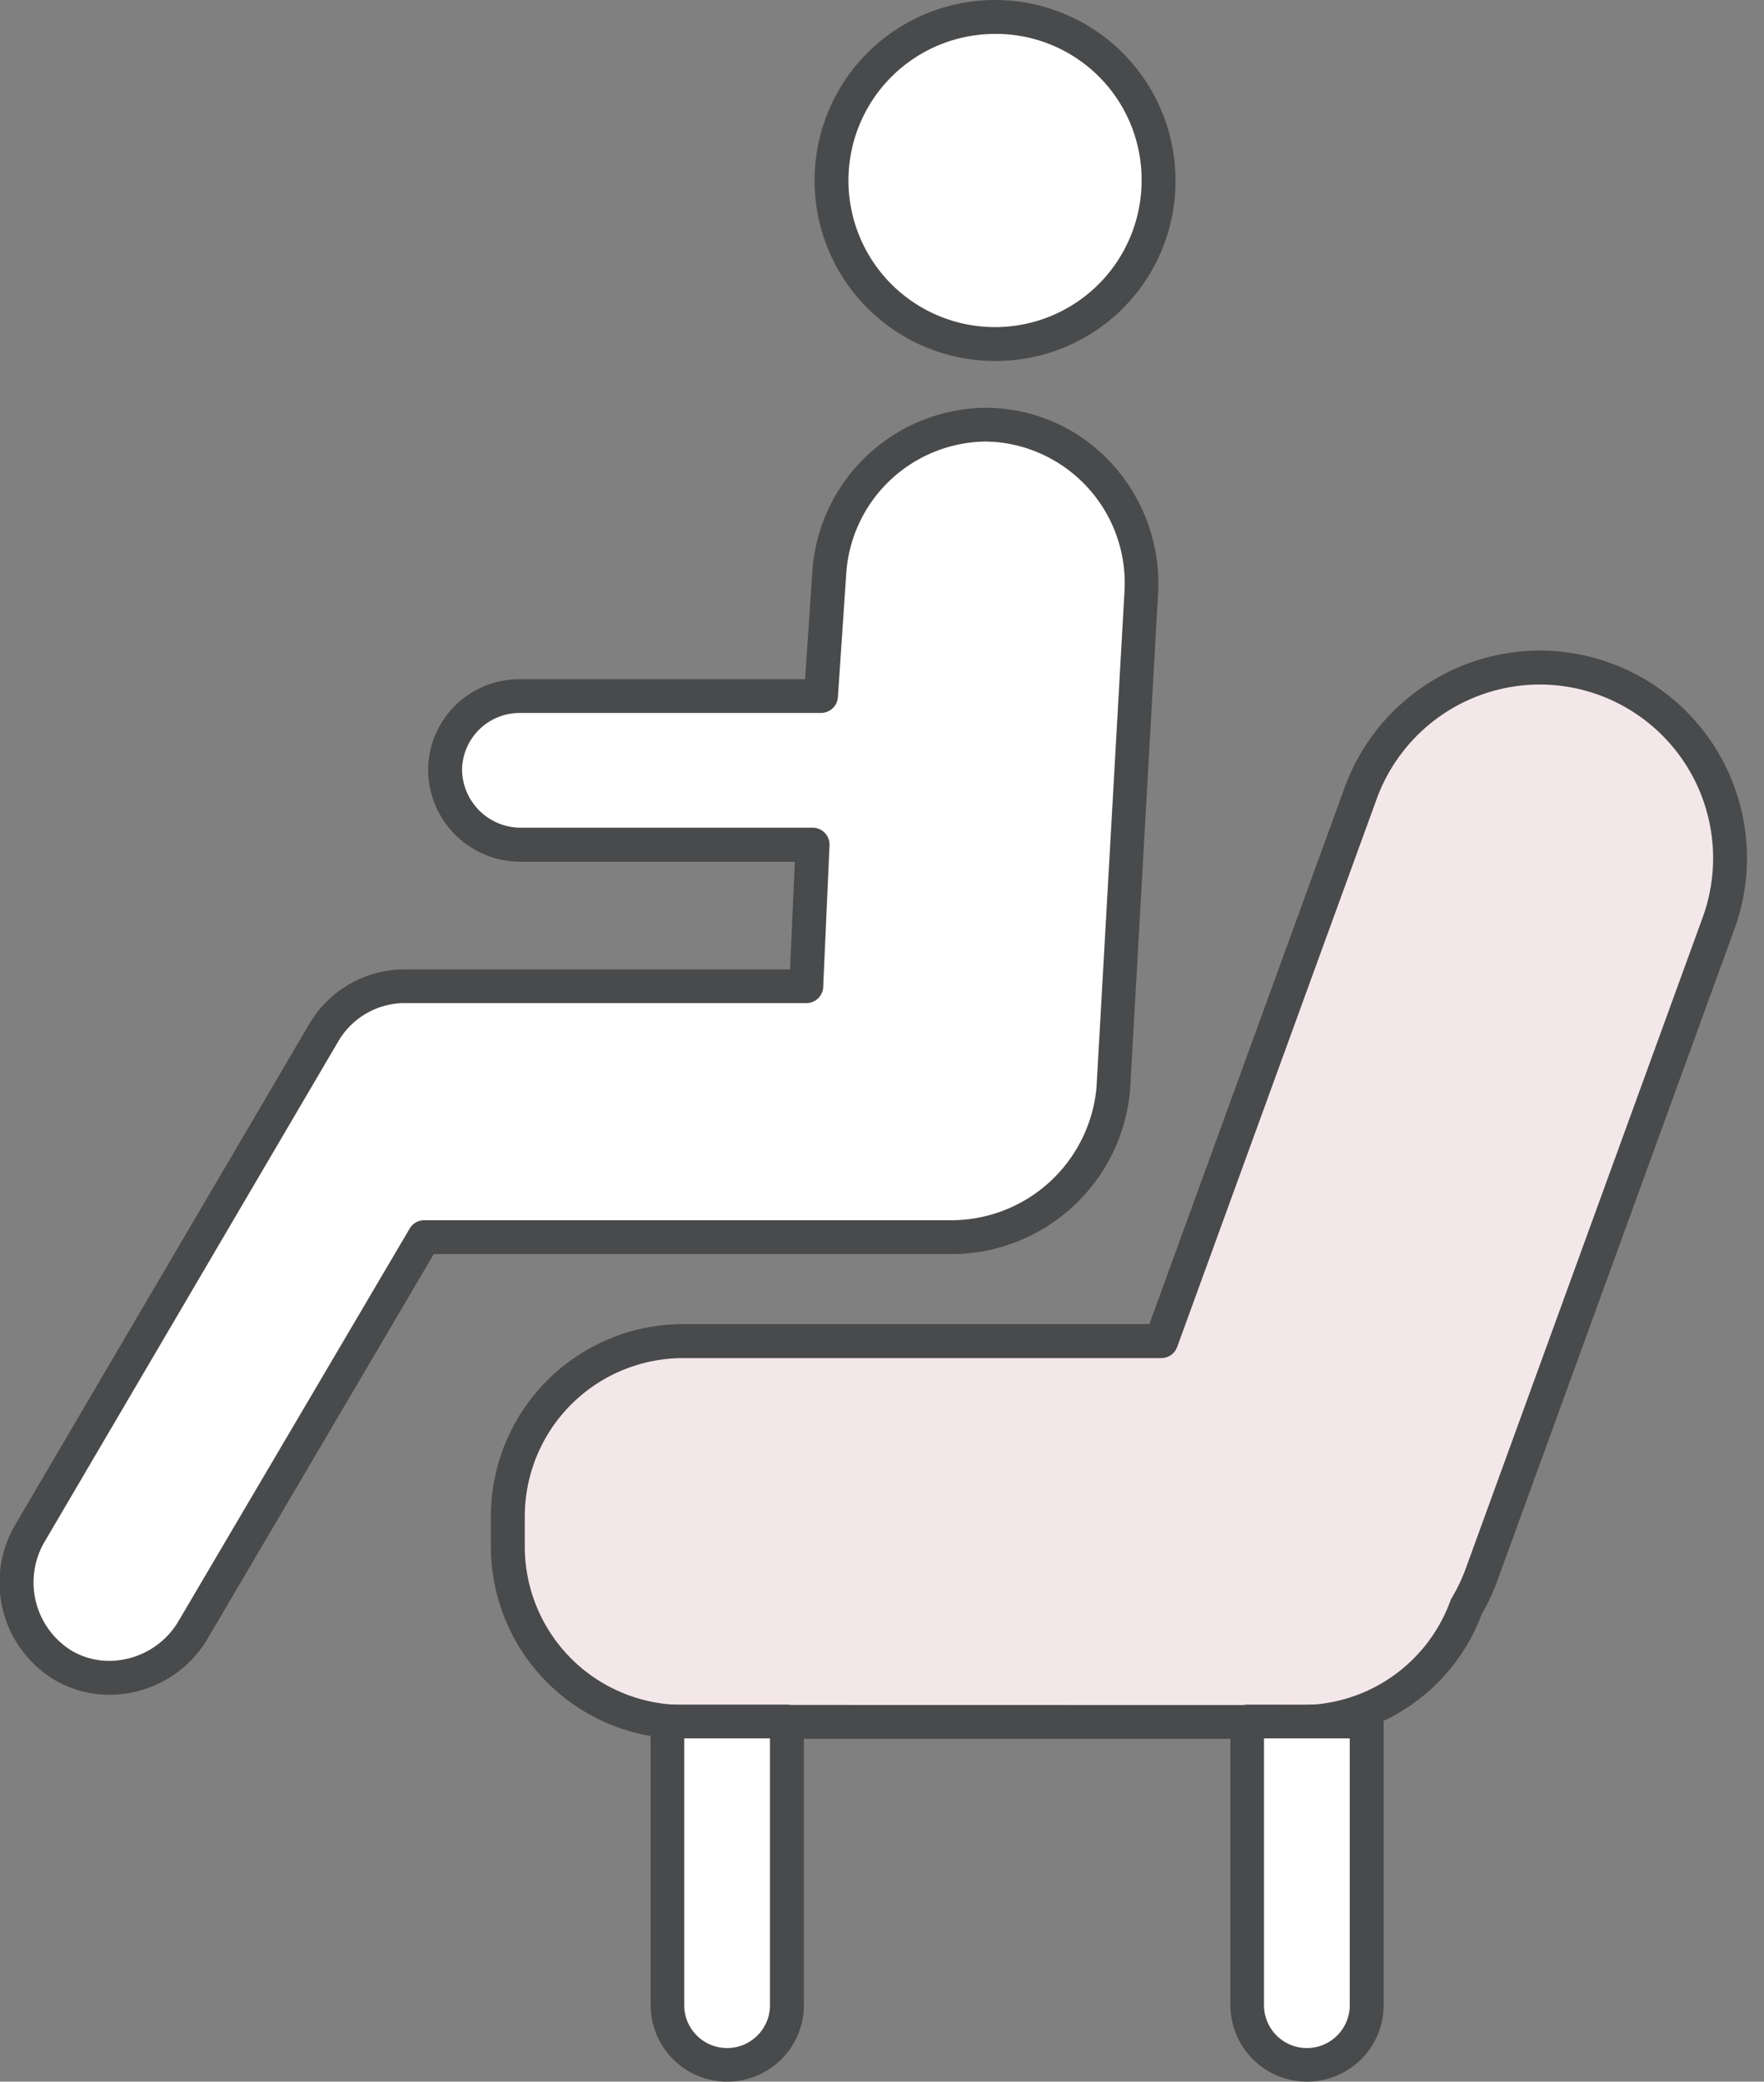
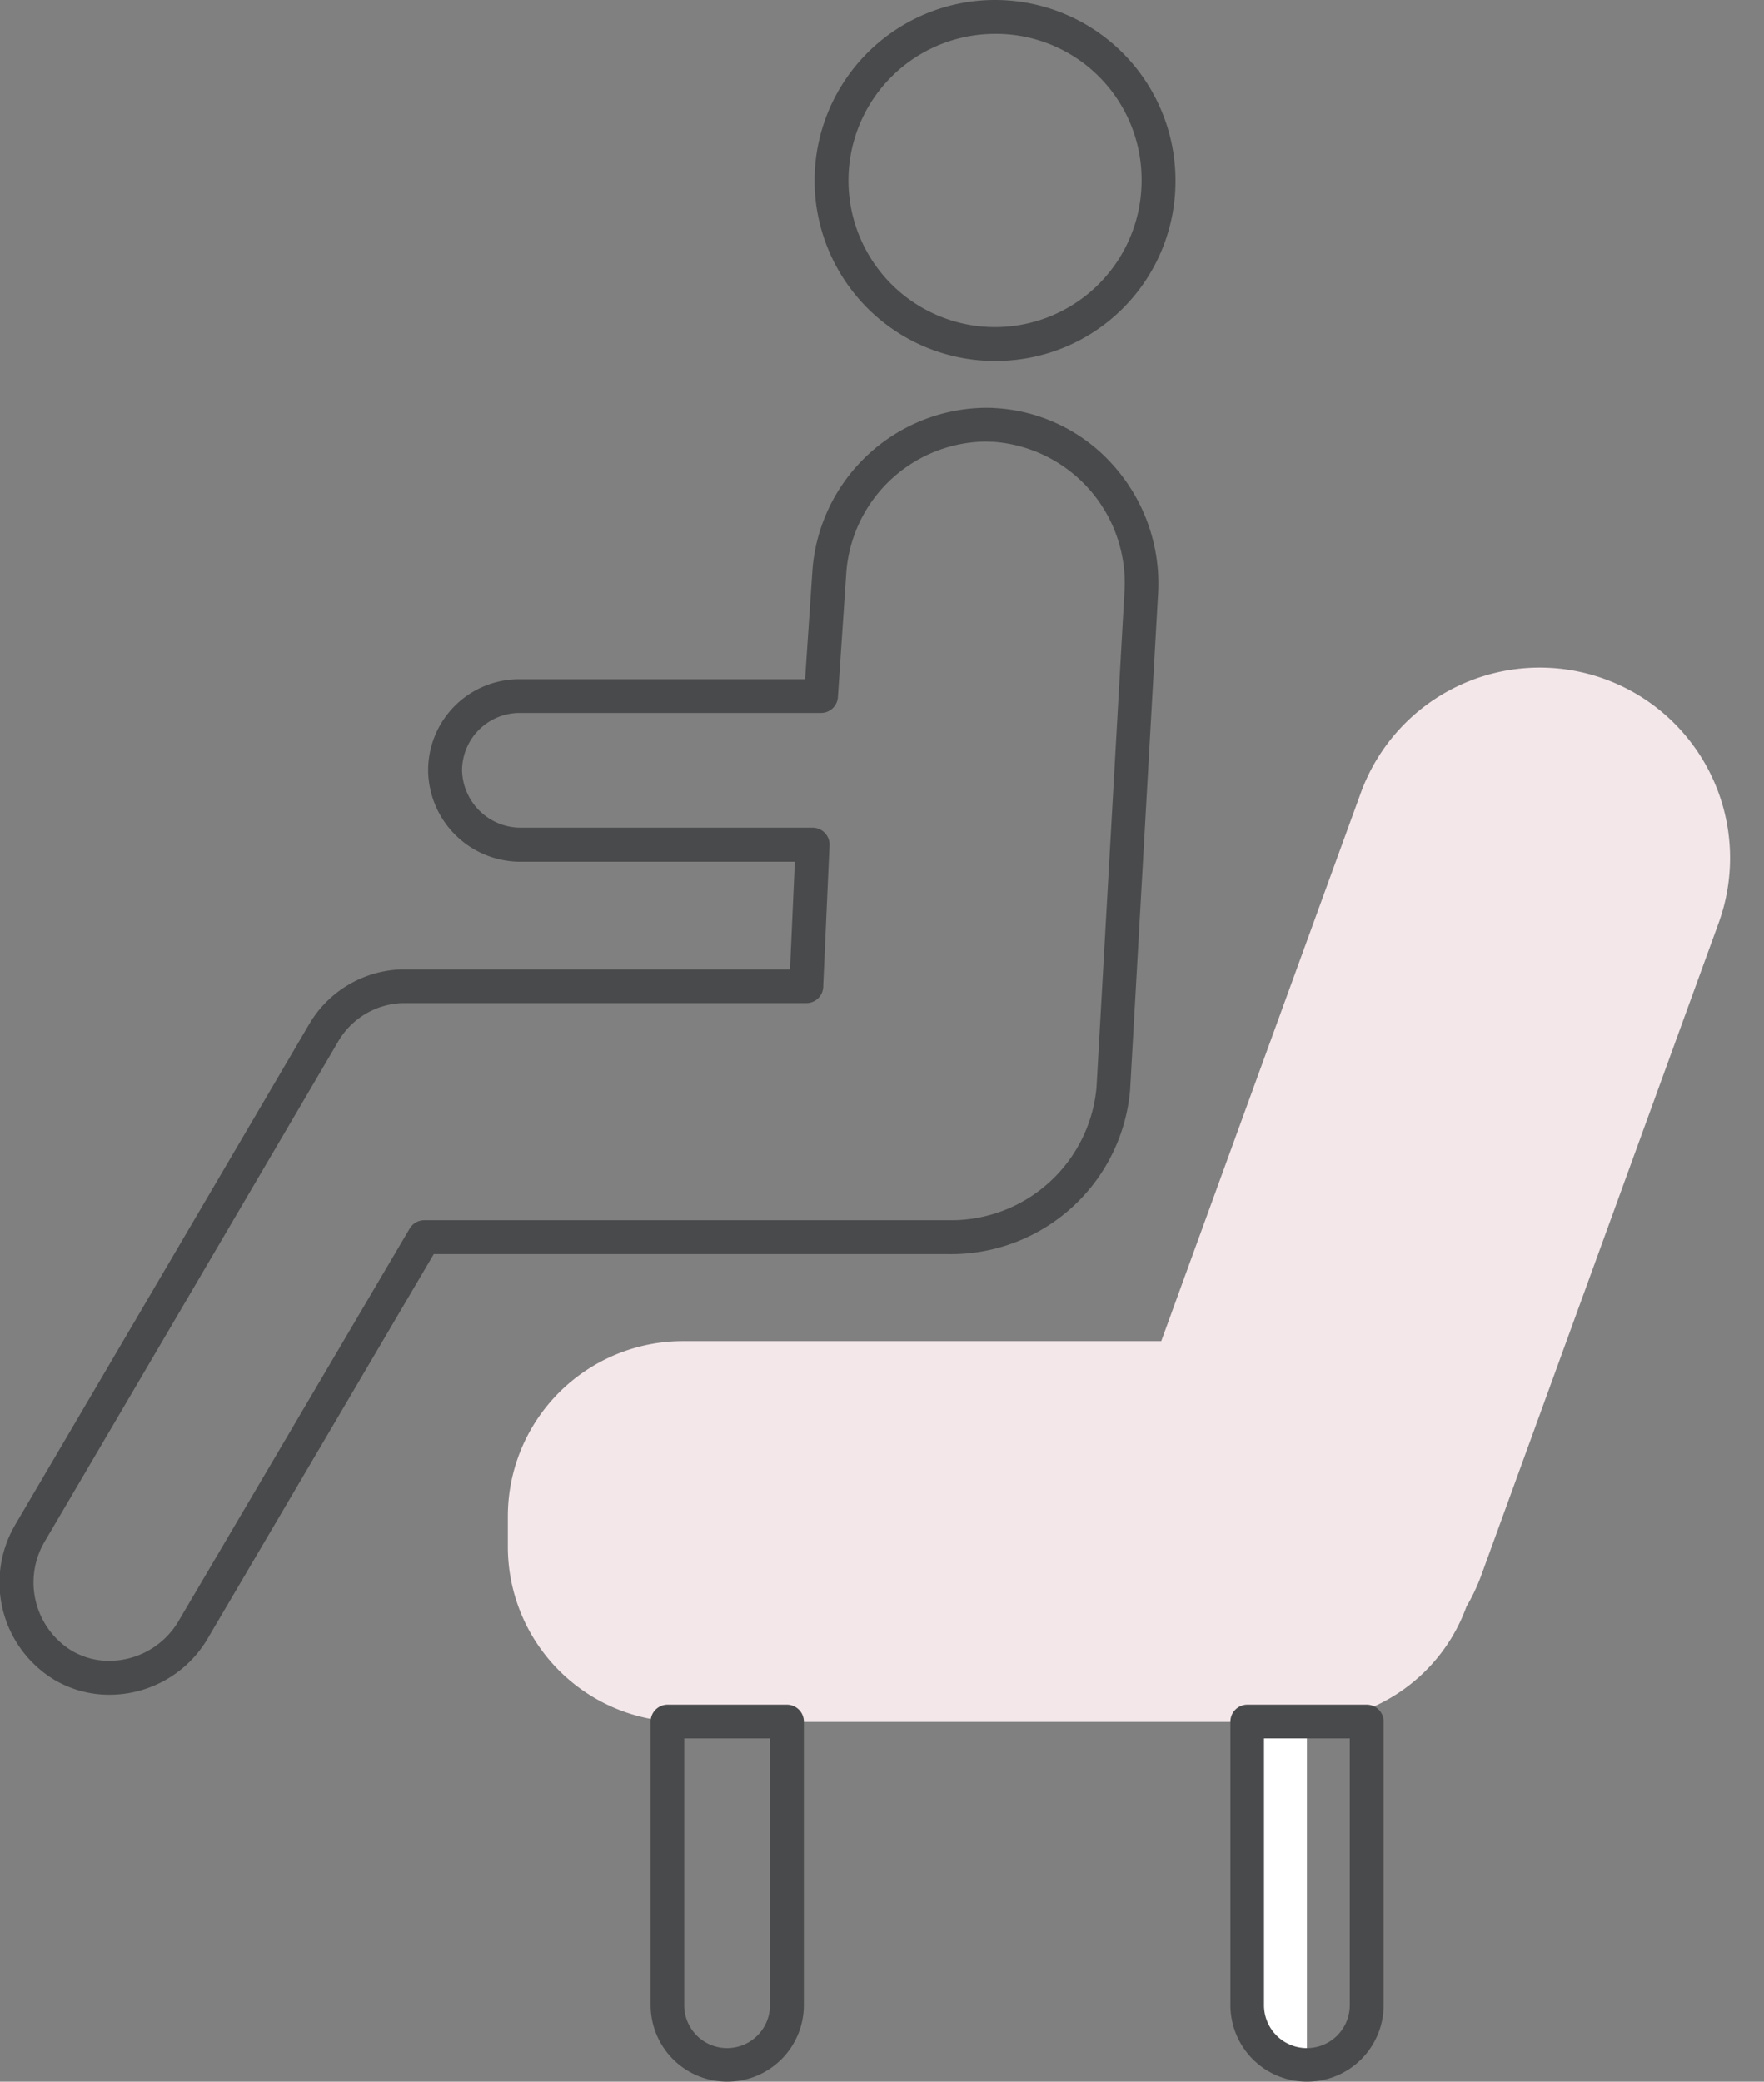
<svg xmlns="http://www.w3.org/2000/svg" width="52.055" height="61.415" viewBox="0 0 52.055 61.415">
  <rect x="0" y="0" width="52.055" height="61.415" fill="#808080" stroke="none" />
  <defs>
    <clipPath id="a">
      <rect width="52.055" height="61.415" transform="translate(0 0)" fill="none" />
    </clipPath>
  </defs>
  <g transform="translate(0 0)">
    <g clip-path="url(#a)">
-       <path d="M23.792,29.1H11.863a2.782,2.782,0,0,0-2.316,1.381L.871,45.255a2.869,2.869,0,0,0,.974,3.865,2.831,2.831,0,0,0,3.822-.985L12.518,36.5H27.987a4.789,4.789,0,0,0,4.869-4.392l.826-14.646a4.614,4.614,0,1,0-9.212-.532l-.244,3.609H15.305a2.2,2.2,0,0,0-2.17,2.192,2.23,2.23,0,0,0,2.17,2.193l8.674,0Zm0,0Zm0,0h0Zm5.622-18.953a4.825,4.825,0,1,0-4.771-4.824,4.8,4.8,0,0,0,4.771,4.824" fill="#fff" fill-rule="evenodd" />
      <path d="M3.224,50a3.176,3.176,0,0,1-1.637-.451A3.355,3.355,0,0,1,.43,45.02L.44,45,9.116,30.229A3.273,3.273,0,0,1,11.847,28.6H23.314l.142-3.177-8.151,0h-.031a2.723,2.723,0,0,1-2.64-2.692,2.687,2.687,0,0,1,2.65-2.692h8.474l.212-3.143a5.175,5.175,0,0,1,5.1-4.865c.1,0,.2,0,.293.008a5.035,5.035,0,0,1,3.518,1.721,5.237,5.237,0,0,1,1.295,3.725l-.826,14.65v.014A5.3,5.3,0,0,1,28.012,37H12.8L6.1,48.389A3.362,3.362,0,0,1,3.224,50ZM1.308,45.5A2.367,2.367,0,0,0,2.1,48.691,2.176,2.176,0,0,0,3.224,49a2.387,2.387,0,0,0,2.014-1.122l6.849-11.628A.5.5,0,0,1,12.518,36H28.012a4.306,4.306,0,0,0,4.346-3.927l.826-14.639a4.178,4.178,0,0,0-3.871-4.4c-.078,0-.158-.007-.236-.007a4.172,4.172,0,0,0-4.107,3.932l-.244,3.609a.5.5,0,0,1-.5.466h-8.91a1.7,1.7,0,0,0-1.681,1.692,1.734,1.734,0,0,0,1.686,1.693l8.658,0a.5.5,0,0,1,.5.522l-.185,4.132q0,.011,0,.022a.5.5,0,0,1-.5.5H11.872a2.279,2.279,0,0,0-1.893,1.134Zm28.106-34.85a5.325,5.325,0,1,1,5.274-5.324A5.3,5.3,0,0,1,29.414,10.649Zm0-9.649a4.325,4.325,0,1,0,4.274,4.325A4.3,4.3,0,0,0,29.414,1Z" fill="#494a4b" />
      <path d="M47.357,20.034h0a5.618,5.618,0,0,0-7.2,3.358L34.268,39.568H20.154a5.168,5.168,0,0,0-5.168,5.168v.9A5.167,5.167,0,0,0,20.154,50.8H38.436a5.153,5.153,0,0,0,4.838-3.4,5.65,5.65,0,0,0,.433-.911l7.008-19.255a5.618,5.618,0,0,0-3.358-7.2" fill="#f4e7ea" />
-       <path d="M45.435,19.194h0a6.12,6.12,0,0,1,5.749,8.212L44.177,46.661a6.071,6.071,0,0,1-.449.954,5.682,5.682,0,0,1-2.016,2.637A5.585,5.585,0,0,1,38.436,51.3H20.154a5.674,5.674,0,0,1-5.668-5.667v-.9a5.674,5.674,0,0,1,5.668-5.668H33.918l5.768-15.847A6.138,6.138,0,0,1,45.435,19.194Zm-7,31.11A4.675,4.675,0,0,0,42.8,47.23a.5.5,0,0,1,.038-.081,5.12,5.12,0,0,0,.4-.83l7.008-19.254a5.122,5.122,0,0,0-4.809-6.87h0a5.134,5.134,0,0,0-4.809,3.369L34.738,39.739a.5.5,0,0,1-.47.329H20.154a4.673,4.673,0,0,0-4.668,4.668v.9A4.673,4.673,0,0,0,20.154,50.3Z" fill="#494a4b" />
-       <path d="M38.566,60.919h0a1.76,1.76,0,0,0,1.761-1.761V50.792H36.805v8.366a1.76,1.76,0,0,0,1.761,1.761" fill="#fff" />
+       <path d="M38.566,60.919h0V50.792H36.805v8.366a1.76,1.76,0,0,0,1.761,1.761" fill="#fff" />
      <path d="M38.566,61.414a2.259,2.259,0,0,1-2.257-2.256V50.792a.5.5,0,0,1,.5-.5h3.522a.5.5,0,0,1,.5.5v8.366A2.259,2.259,0,0,1,38.566,61.414ZM37.3,51.287v7.871a1.265,1.265,0,1,0,2.531,0V51.287Z" fill="#494a4b" />
-       <path d="M21.456,60.919h0a1.76,1.76,0,0,0,1.761-1.761V50.792H19.695v8.366a1.76,1.76,0,0,0,1.761,1.761" fill="#fff" />
      <path d="M21.456,61.414A2.259,2.259,0,0,1,19.2,59.158V50.792a.5.5,0,0,1,.5-.5h3.522a.5.5,0,0,1,.5.5v8.366A2.259,2.259,0,0,1,21.456,61.414ZM20.191,51.287v7.871a1.265,1.265,0,0,0,2.531,0V51.287Z" fill="#494a4b" />
    </g>
  </g>
</svg>